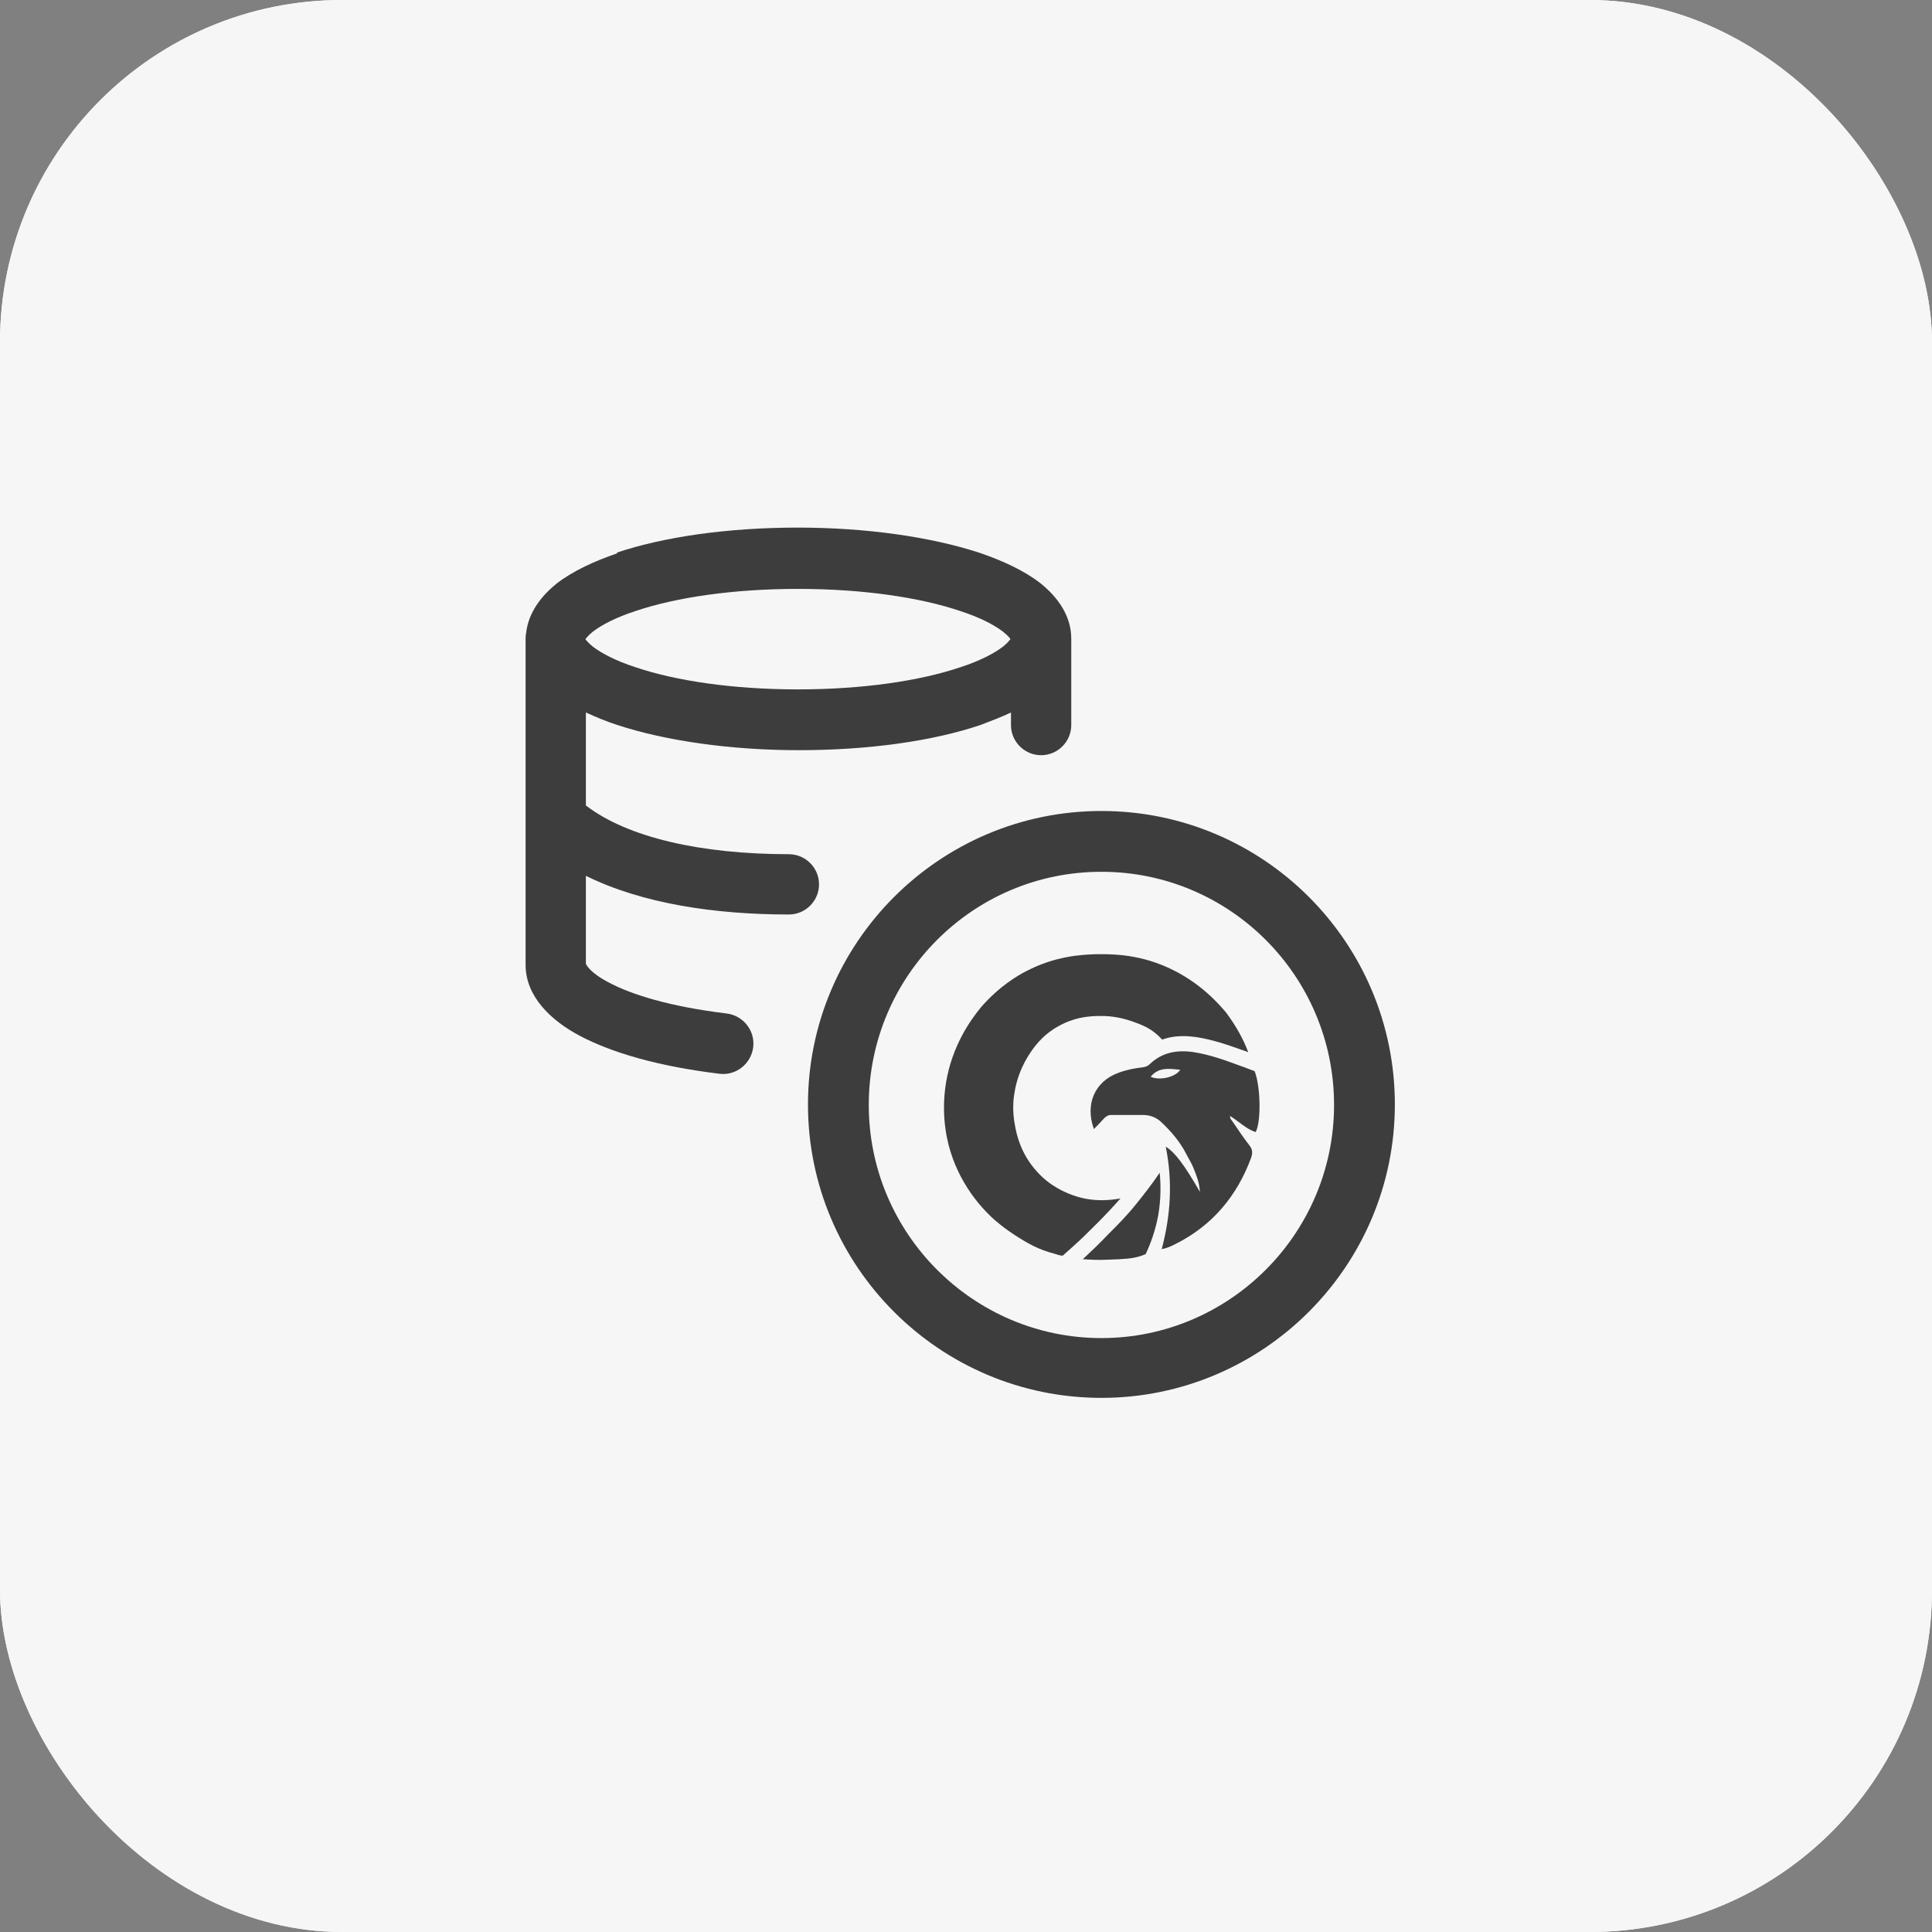
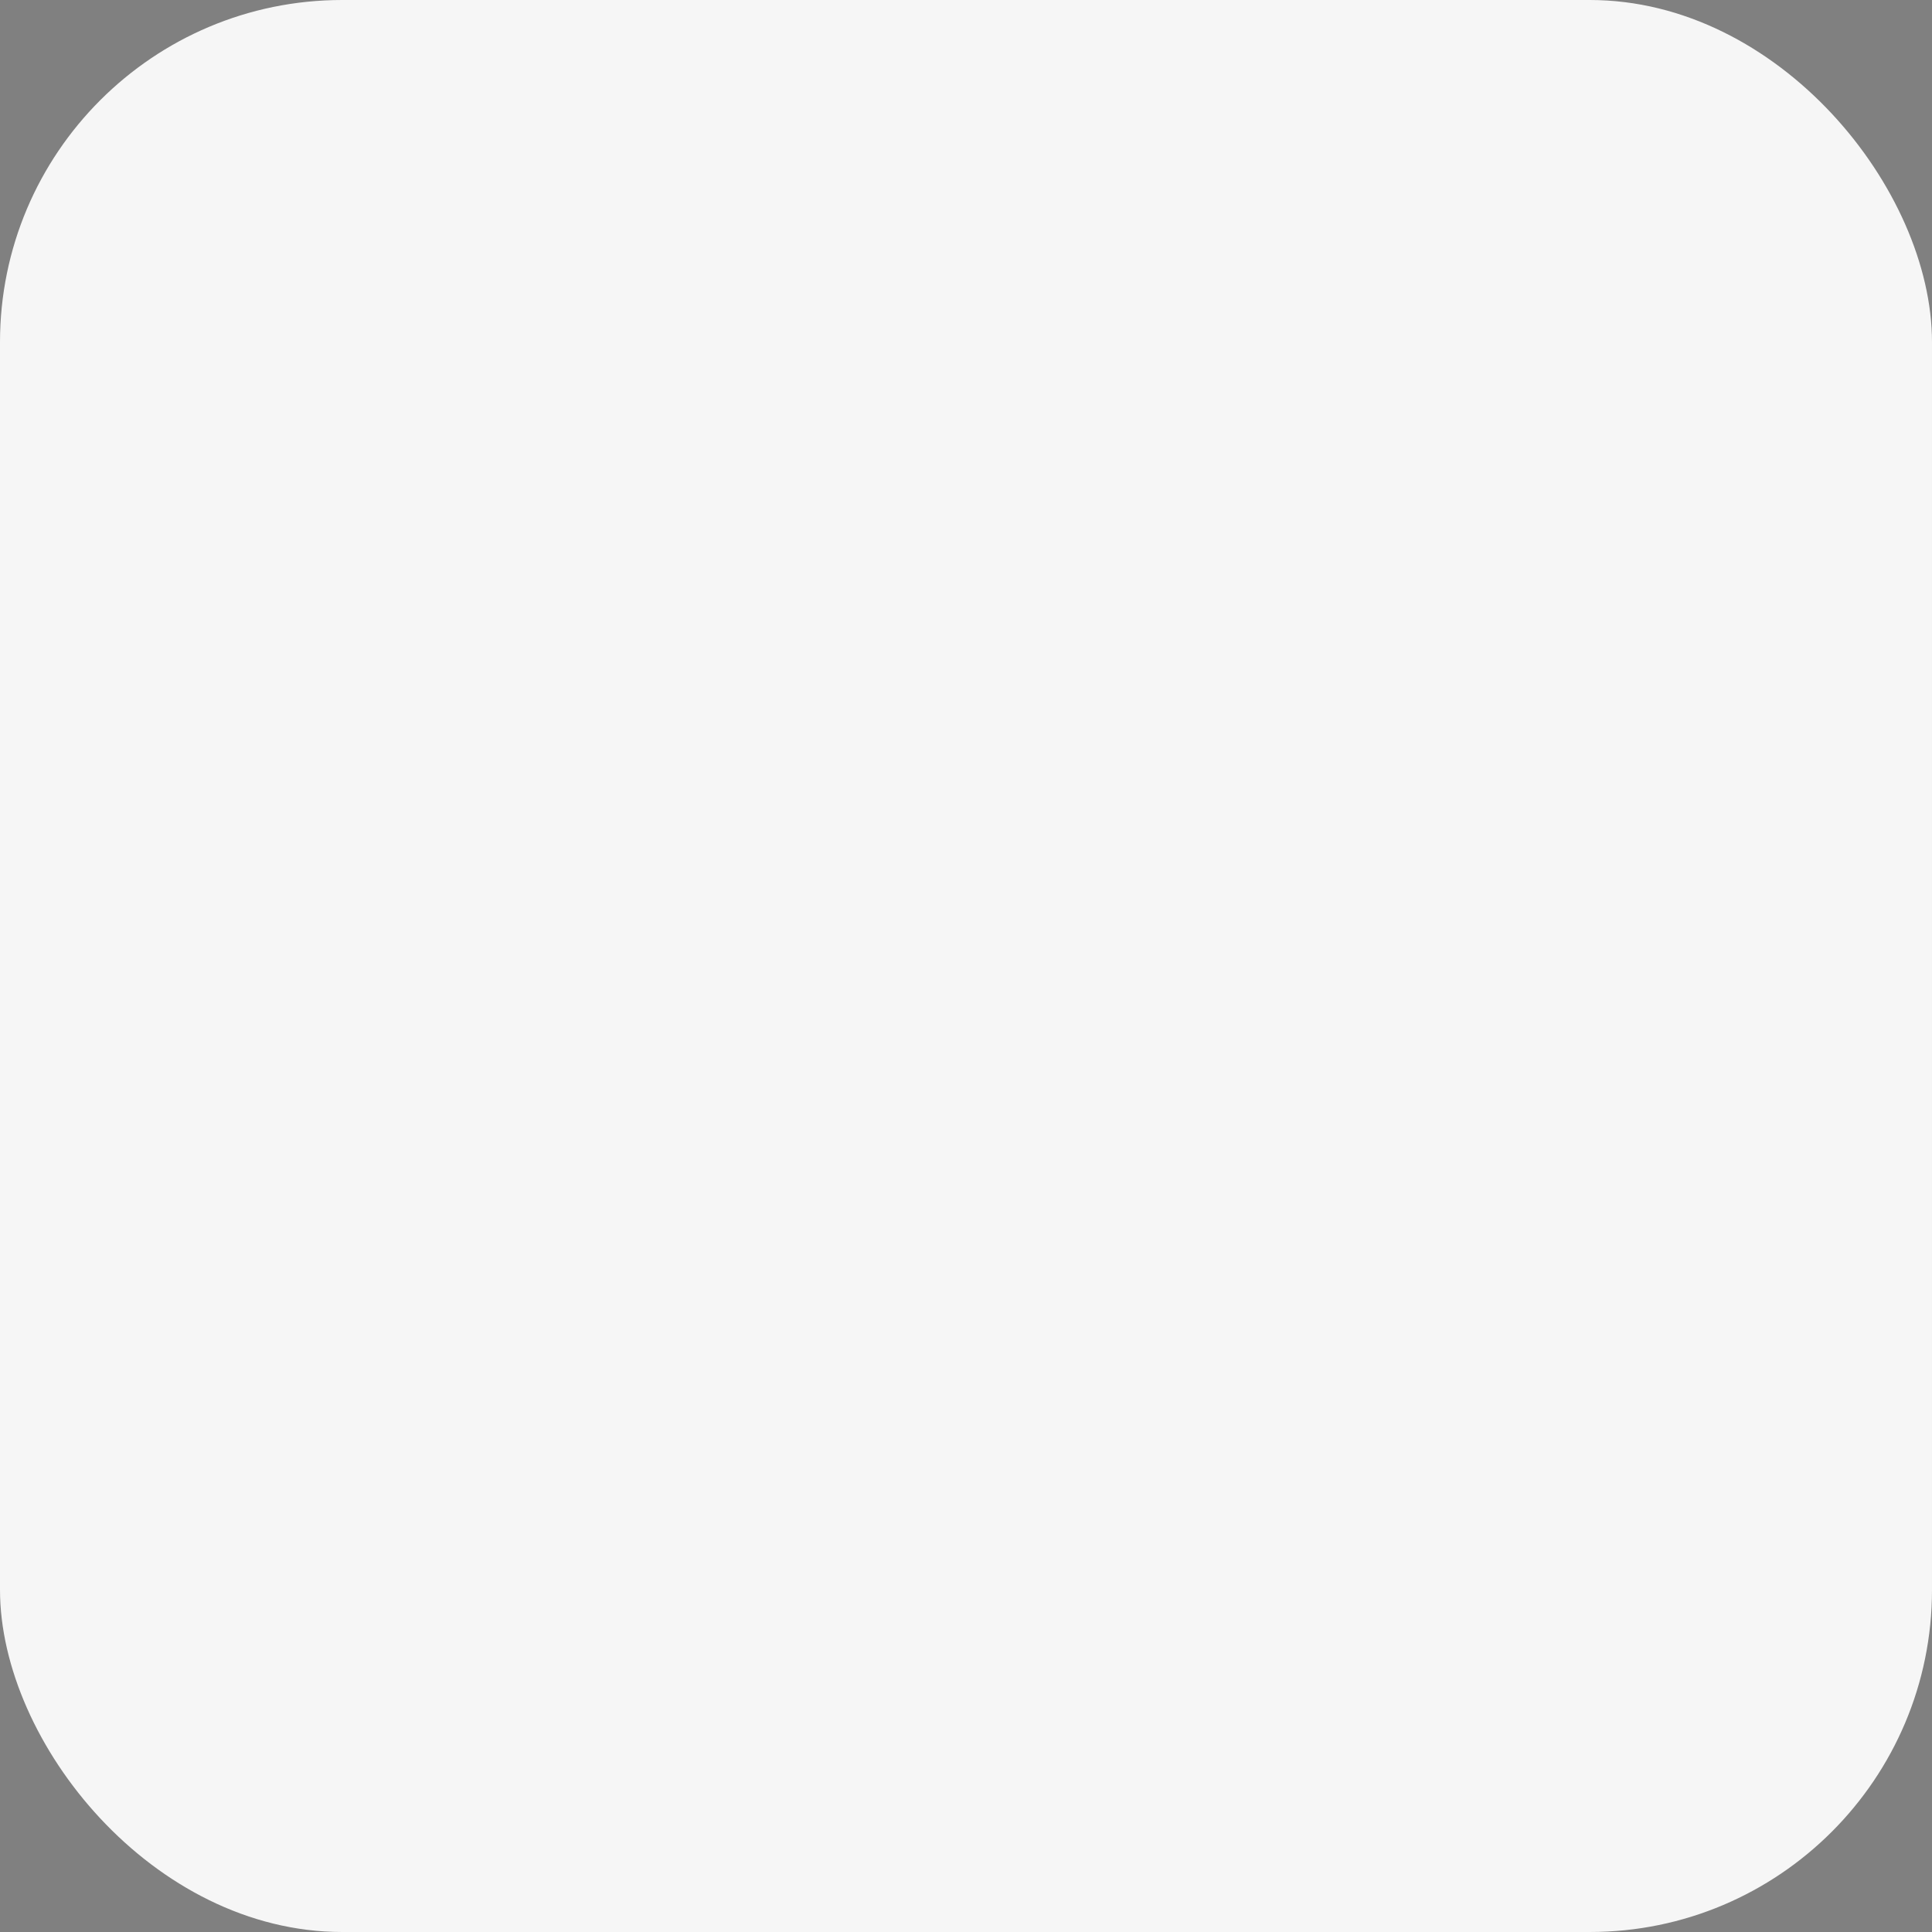
<svg xmlns="http://www.w3.org/2000/svg" id="Layer_1" width="1.36cm" height="1.36cm" version="1.1" viewBox="0 0 38.45 38.45">
  <rect x="0" y="0" width="38.45" height="38.45" fill="#808080" stroke="none" />
  <defs>
    <style>
      .st0 {
        fill: #f6f6f6;
      }

      .st1 {
        fill: #3d3d3d;
      }
    </style>
  </defs>
-   <rect class="st0" width="38.45" height="38.45" rx="6.81" ry="6.81" />
  <g>
    <rect class="st0" y="0" width="38.45" height="38.45" rx="6.81" ry="6.81" />
-     <path class="st1" d="M21.92,16.14c3.23,0,5.84,2.62,5.84,5.84s-2.62,5.84-5.84,5.84-5.84-2.62-5.84-5.84,2.62-5.84,5.84-5.84ZM17.29,21.99c0,2.56,2.08,4.64,4.63,4.64s4.63-2.08,4.63-4.64-2.07-4.64-4.63-4.64-4.63,2.08-4.63,4.64ZM12.27,11c.95-.32,2.23-.5,3.61-.5s2.66.19,3.61.5c.47.16.9.36,1.22.61.31.25.61.62.61,1.1,0,.04,0,.08,0,.12v1.6c0,.33-.27.6-.6.6s-.6-.27-.6-.6v-.25c-.19.09-.4.17-.61.25-.95.32-2.23.5-3.61.5s-2.66-.19-3.61-.5c-.22-.07-.43-.16-.63-.25v1.85c.83.64,2.3.97,4.04.97.33,0,.6.27.6.6s-.27.6-.6.6c-1.45,0-2.91-.21-4.04-.77v1.75s0,0,0,0c.01.02.07.17.45.37.45.24,1.2.48,2.35.62.33.04.57.34.53.67-.04.33-.34.57-.67.53-1.23-.15-2.14-.42-2.77-.75-.59-.31-1.09-.79-1.09-1.42v-6.48s0-.08.01-.12c.05-.43.32-.75.6-.98.32-.25.75-.45,1.22-.61ZM11.65,12.72s.05.07.15.15c.17.13.45.28.85.41.8.27,1.94.44,3.23.44s2.43-.17,3.23-.44c.4-.13.68-.28.85-.41.1-.08.13-.13.15-.15-.01-.02-.05-.07-.15-.15-.17-.13-.45-.28-.85-.41-.8-.27-1.94-.44-3.23-.44s-2.43.17-3.23.44c-.4.13-.68.28-.85.41-.1.08-.13.13-.15.15ZM11.65,12.71s0,0,0,0h0ZM11.65,12.73h0s0,0,0,0Z" />
    <g>
-       <path class="st1" d="M24.84,20.94s-.03-.01-.05-.02l-.09-.03c-.28-.1-.57-.2-.89-.25-.09-.01-.17-.02-.25-.02-.15,0-.3.02-.43.07-.03-.03-.06-.06-.09-.09-.18-.16-.36-.22-.5-.27-.09-.03-.29-.1-.56-.11-.15,0-.52-.02-.91.2-.35.19-.52.46-.61.6-.19.31-.25.59-.27.73-.02.1-.05.35.01.65.03.17.11.56.44.92.27.3.59.43.78.49.35.11.67.08.88.04-.16.18-.3.33-.45.48-.17.17-.34.34-.51.49l-.19.17c-.05,0-.11-.02-.17-.04-.31-.08-.53-.21-.69-.31-.31-.19-.52-.38-.56-.42-.53-.5-.74-1.07-.79-1.23-.07-.2-.23-.75-.11-1.46.12-.7.46-1.2.69-1.48.37-.43.76-.65.9-.72.59-.31,1.12-.33,1.39-.34.25,0,.79-.02,1.42.26.67.3,1.05.76,1.17.9.21.28.35.55.43.76Z" />
-       <path class="st1" d="M24.95,21.31c-.09-.03-.18-.07-.27-.1-.3-.11-.6-.22-.92-.27-.33-.05-.63,0-.88.24-.04.04-.08.05-.13.06-.17.02-.33.05-.49.11-.47.17-.67.62-.49,1.12.07-.07.14-.14.2-.21.04-.04.08-.07.14-.07.21,0,.43,0,.64,0,.14,0,.27.05.37.15.19.18.36.38.48.61.05.1.11.19.15.29.06.15.12.29.13.48-.31-.54-.5-.79-.68-.9.14.69.1,1.36-.08,2.04.11-.02.19-.06.27-.1.74-.37,1.23-.96,1.51-1.72.03-.09.03-.16-.03-.24-.12-.15-.23-.32-.34-.48-.02-.03-.05-.05-.05-.11.18.11.32.26.51.32.11-.2.1-.9-.02-1.21ZM22.9,21.43c.16-.2.38-.16.59-.14-.1.15-.41.22-.59.14Z" />
-       <path class="st1" d="M22.63,23.94c-.2.25-.37.42-.56.61-.2.21-.38.38-.52.51.15.01.31.02.49.01.33-.01.49-.02.65-.07.05-.02.09-.03.11-.04.09-.19.19-.45.25-.77.06-.34.05-.64.03-.85-.17.25-.33.45-.45.6Z" />
-     </g>
+       </g>
  </g>
</svg>